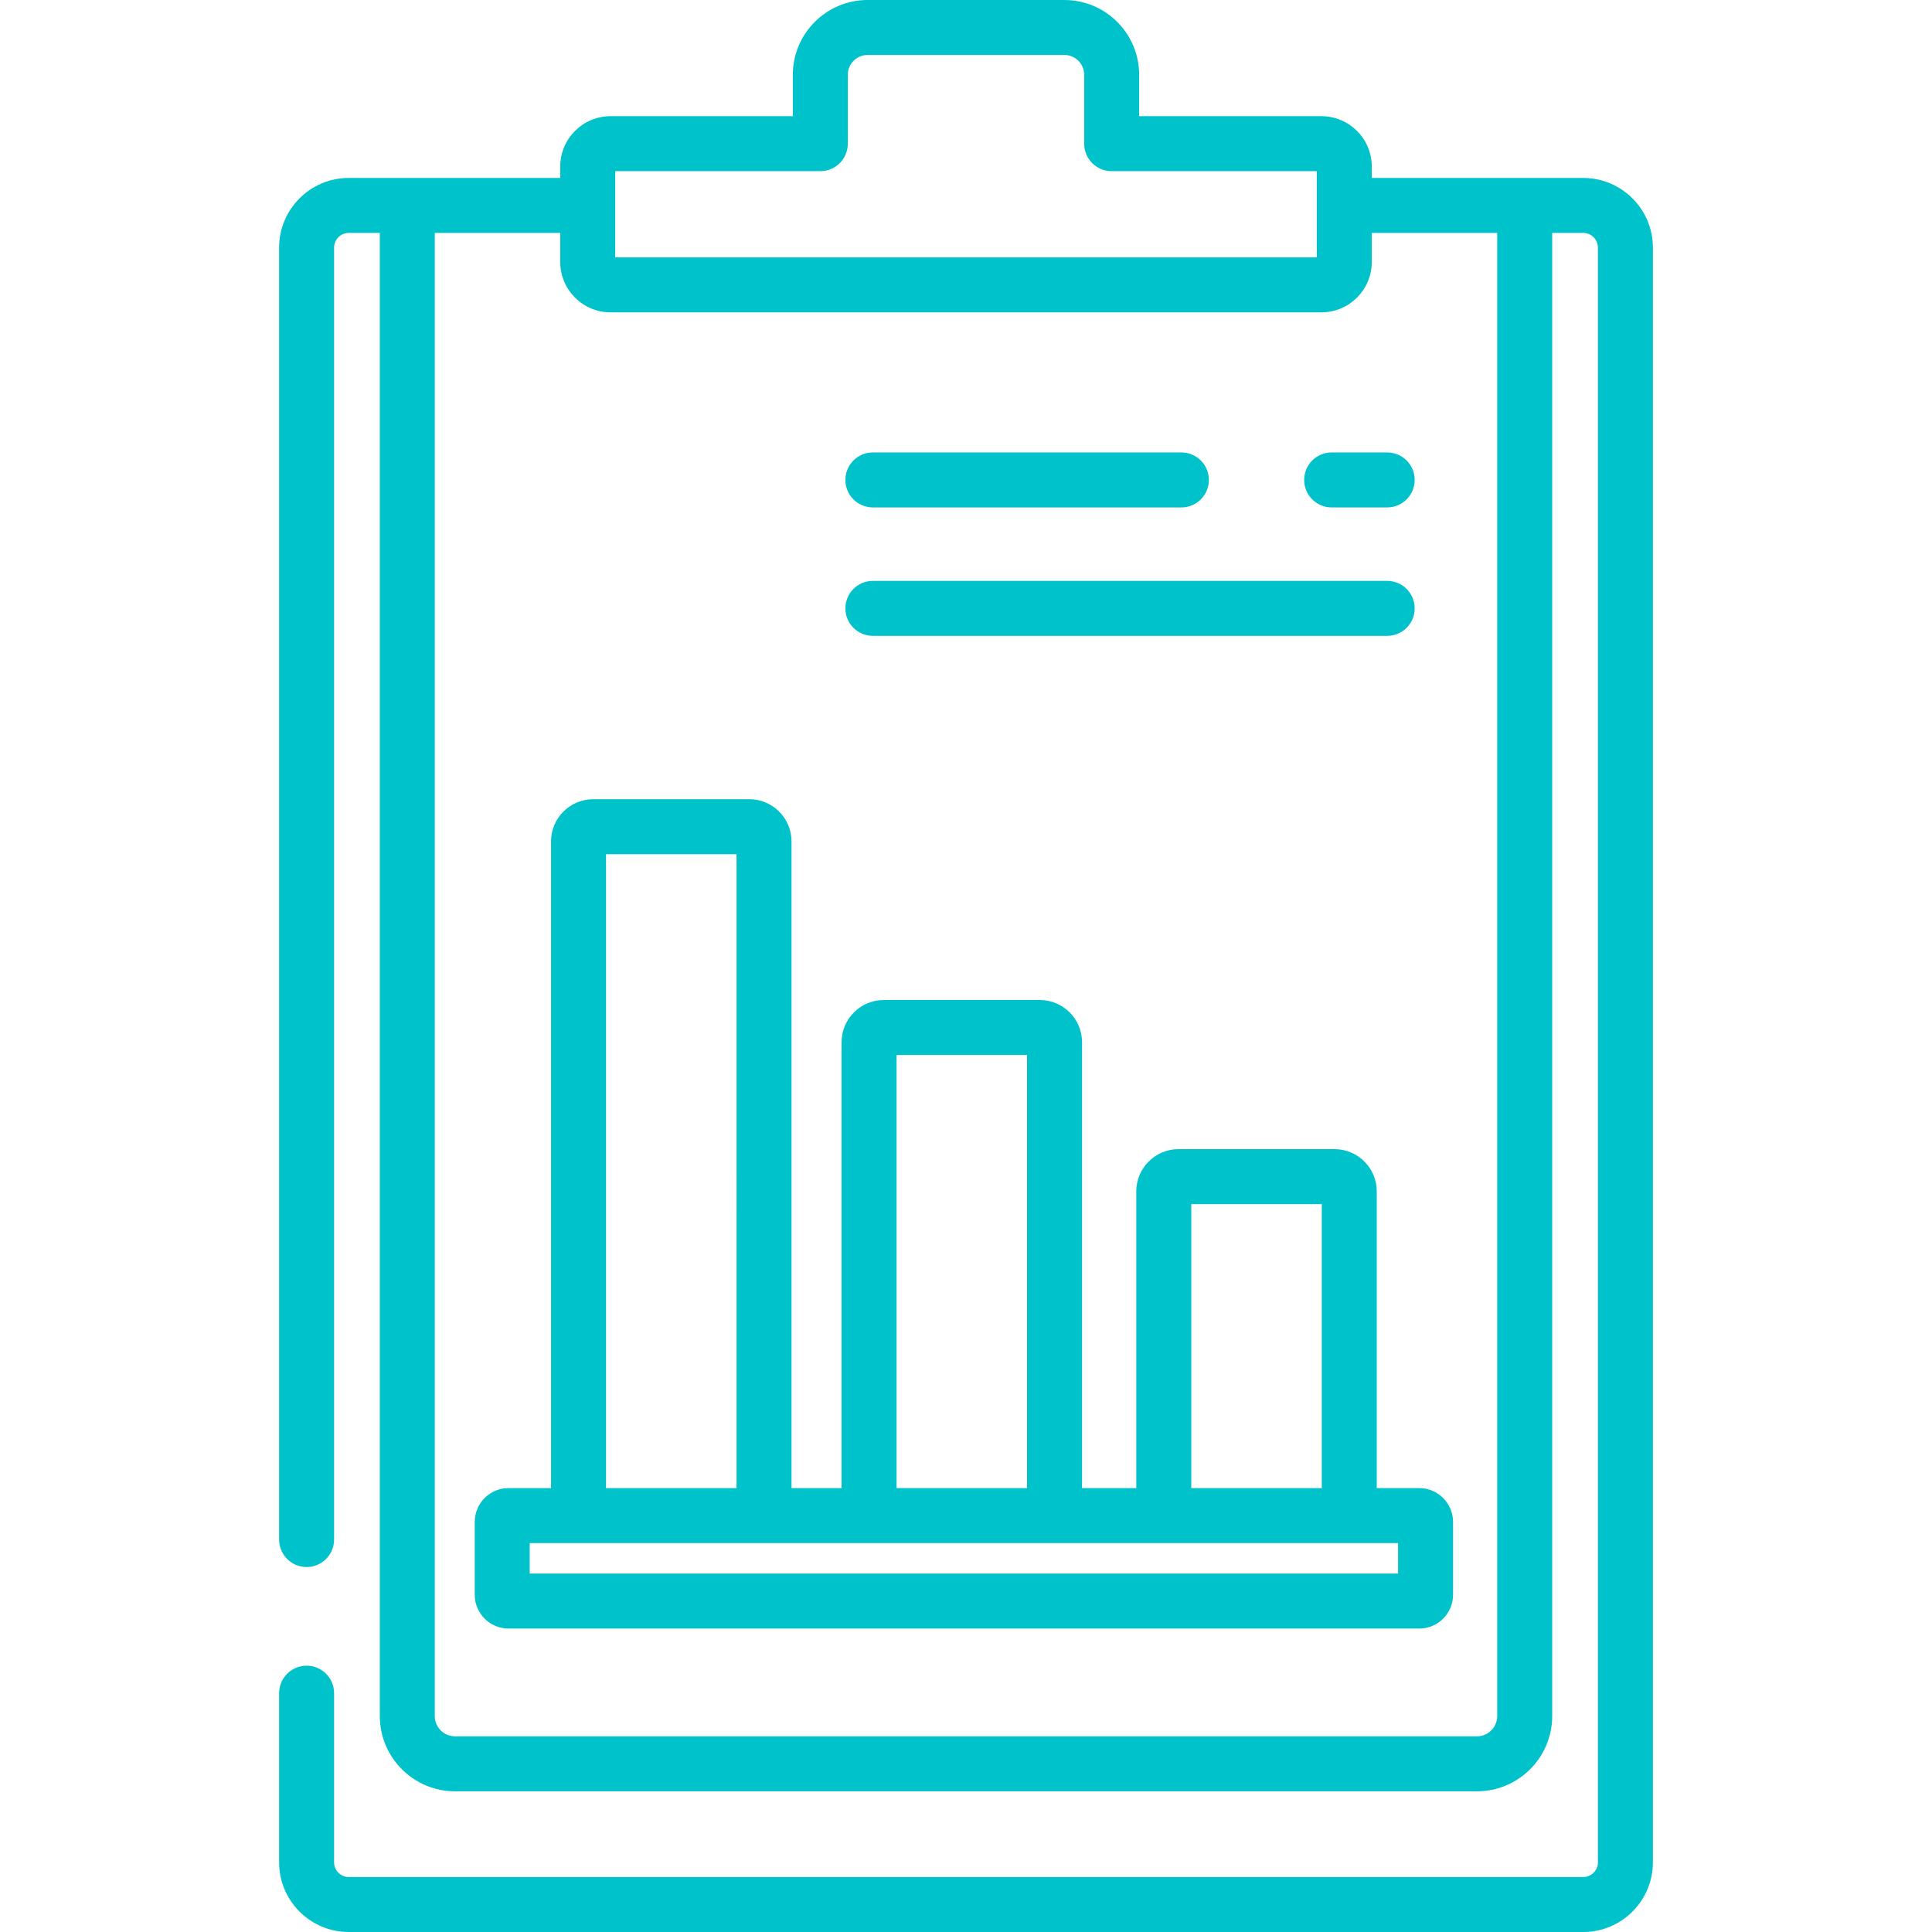
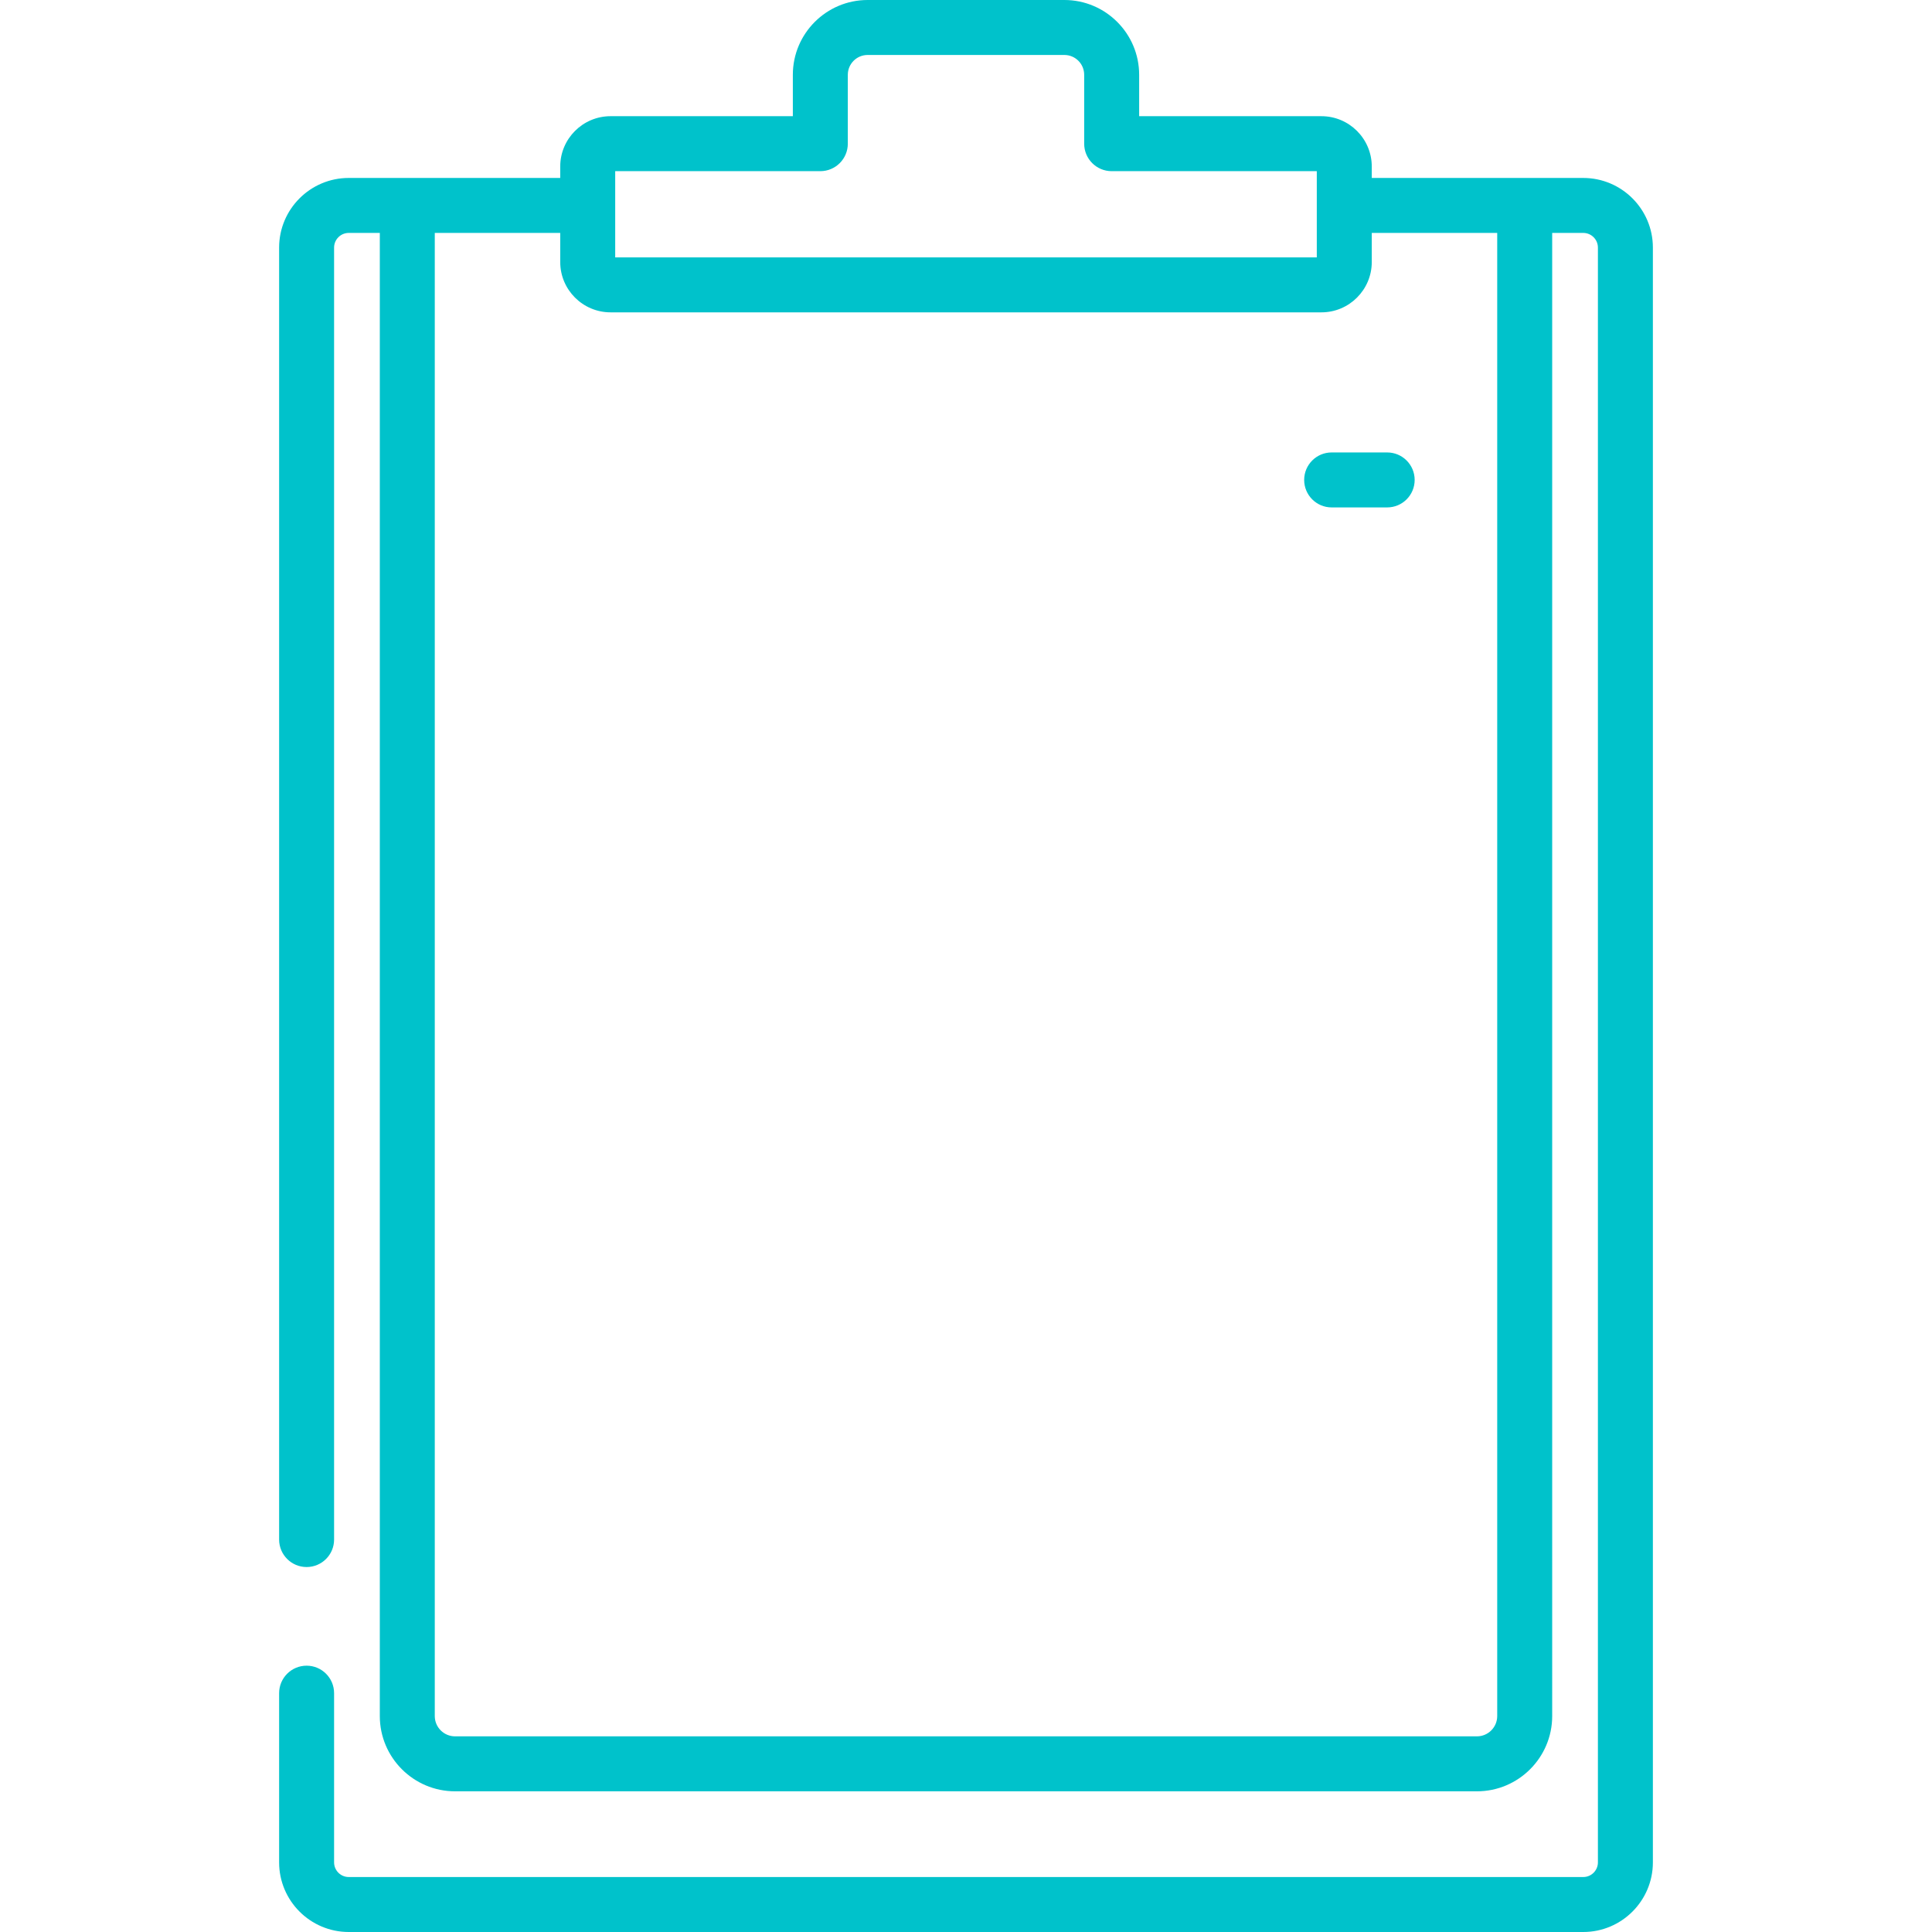
<svg xmlns="http://www.w3.org/2000/svg" version="1.1" id="Capa_1" x="0px" y="0px" viewBox="0 0 512 512" style="enable-background:new 0 0 512 512;" xml:space="preserve">
  <g>
    <g>
      <path d="M419.581,47.16h-15.52h-40.528v-3.031c0-7.353-5.982-13.335-13.335-13.335h-48.31v-10.98    C301.888,8.889,292.998,0,282.073,0h-52.146c-10.926,0-19.815,8.889-19.815,19.814v10.978h-48.31    c-7.353,0-13.335,5.982-13.335,13.335v3.031h-40.528h-15.52c-10.173,0-18.449,8.276-18.449,18.45v342.389    c0,4.023,3.261,7.284,7.284,7.284c4.023,0,7.284-3.261,7.284-7.284V65.609c0-2.14,1.741-3.881,3.881-3.881h8.236v393.048    c0,10.996,8.946,19.941,19.942,19.941h270.807c10.996,0,19.942-8.946,19.942-19.941V61.728h8.236c2.14,0,3.881,1.741,3.881,3.881    V493.55c0,2.14-1.741,3.881-3.881,3.881H92.418c-2.14,0-3.881-1.741-3.881-3.881v-44.843c0-4.023-3.261-7.284-7.284-7.284    c-4.023,0-7.284,3.261-7.284,7.284v44.843c0,10.173,8.276,18.45,18.449,18.45h327.163c10.173,0,18.45-8.276,18.45-18.45V65.609    C438.031,55.436,429.754,47.16,419.581,47.16z M163.035,45.361h54.361c4.023,0,7.284-3.261,7.284-7.284V19.814    c0-2.893,2.354-5.246,5.246-5.246h52.146c2.893,0,5.246,2.353,5.246,5.246v18.263c0,4.023,3.261,7.284,7.284,7.284h54.361v22.845    H163.035V45.361z M391.403,460.149H120.596c-2.963,0-5.374-2.41-5.374-5.373V61.728h33.244v7.711    c0,7.353,5.982,13.335,13.335,13.335h188.396c7.353,0,13.335-5.982,13.335-13.335v-7.711h33.244v393.048h0.001    C396.777,457.739,394.366,460.149,391.403,460.149z" fill="#00c2cb" opacity="1" original-fill="#000000" />
    </g>
  </g>
  <g>
    <g>
-       <path d="M376.112,394.36h-11.257v-78.641h0c0-6.167-5.016-11.183-11.183-11.183h-41.359c-6.166,0-11.183,5.016-11.183,11.183    v78.641h-14.38V276.198c0-6.166-5.017-11.182-11.183-11.182h-41.358c-6.166,0-11.183,5.016-11.183,11.182V394.36h-13.268V222.981    c0-6.167-5.016-11.183-11.183-11.183h-41.359c-6.166,0-11.183,5.016-11.183,11.183V394.36h-11.257    c-4.943,0-8.965,4.021-8.965,8.965v19.295c0,4.943,4.021,8.965,8.965,8.965h241.336c4.943,0,8.964-4.022,8.964-8.965v-19.295    C385.076,398.382,381.055,394.36,376.112,394.36z M315.698,319.104h34.588v75.256h-34.588V319.104z M237.594,279.584h34.588    V394.36h-34.588V279.584z M160.602,226.366h34.588V394.36h-34.588V226.366z M370.508,417.016H140.38v-8.088h230.128V417.016z" fill="#00c2cb" opacity="1" original-fill="#000000" />
-     </g>
+       </g>
  </g>
  <g>
    <g>
      <path d="M367.616,119.902h-14.714c-4.022,0-7.284,3.261-7.284,7.284c0,4.023,3.261,7.284,7.284,7.284h14.714    c4.023,0,7.284-3.261,7.284-7.284C374.9,123.163,371.639,119.902,367.616,119.902z" fill="#00c2cb" opacity="1" original-fill="#000000" />
    </g>
  </g>
  <g>
    <g>
-       <path d="M313.082,119.903h-81.761c-4.023,0-7.284,3.261-7.284,7.284c-0.001,4.023,3.261,7.284,7.284,7.284h81.761    c4.023,0,7.284-3.261,7.284-7.284C320.366,123.164,317.105,119.903,313.082,119.903z" fill="#00c2cb" opacity="1" original-fill="#000000" />
-     </g>
+       </g>
  </g>
  <g>
    <g>
-       <path d="M367.617,153.94H231.321c-4.023,0-7.284,3.261-7.284,7.284s3.261,7.284,7.284,7.284h136.296    c4.023,0,7.284-3.261,7.284-7.284S371.64,153.94,367.617,153.94z" fill="#00c2cb" opacity="1" original-fill="#000000" />
-     </g>
+       </g>
  </g>
  <g>
</g>
  <g>
</g>
  <g>
</g>
  <g>
</g>
  <g>
</g>
  <g>
</g>
  <g>
</g>
  <g>
</g>
  <g>
</g>
  <g>
</g>
  <g>
</g>
  <g>
</g>
  <g>
</g>
  <g>
</g>
  <g>
</g>
</svg>